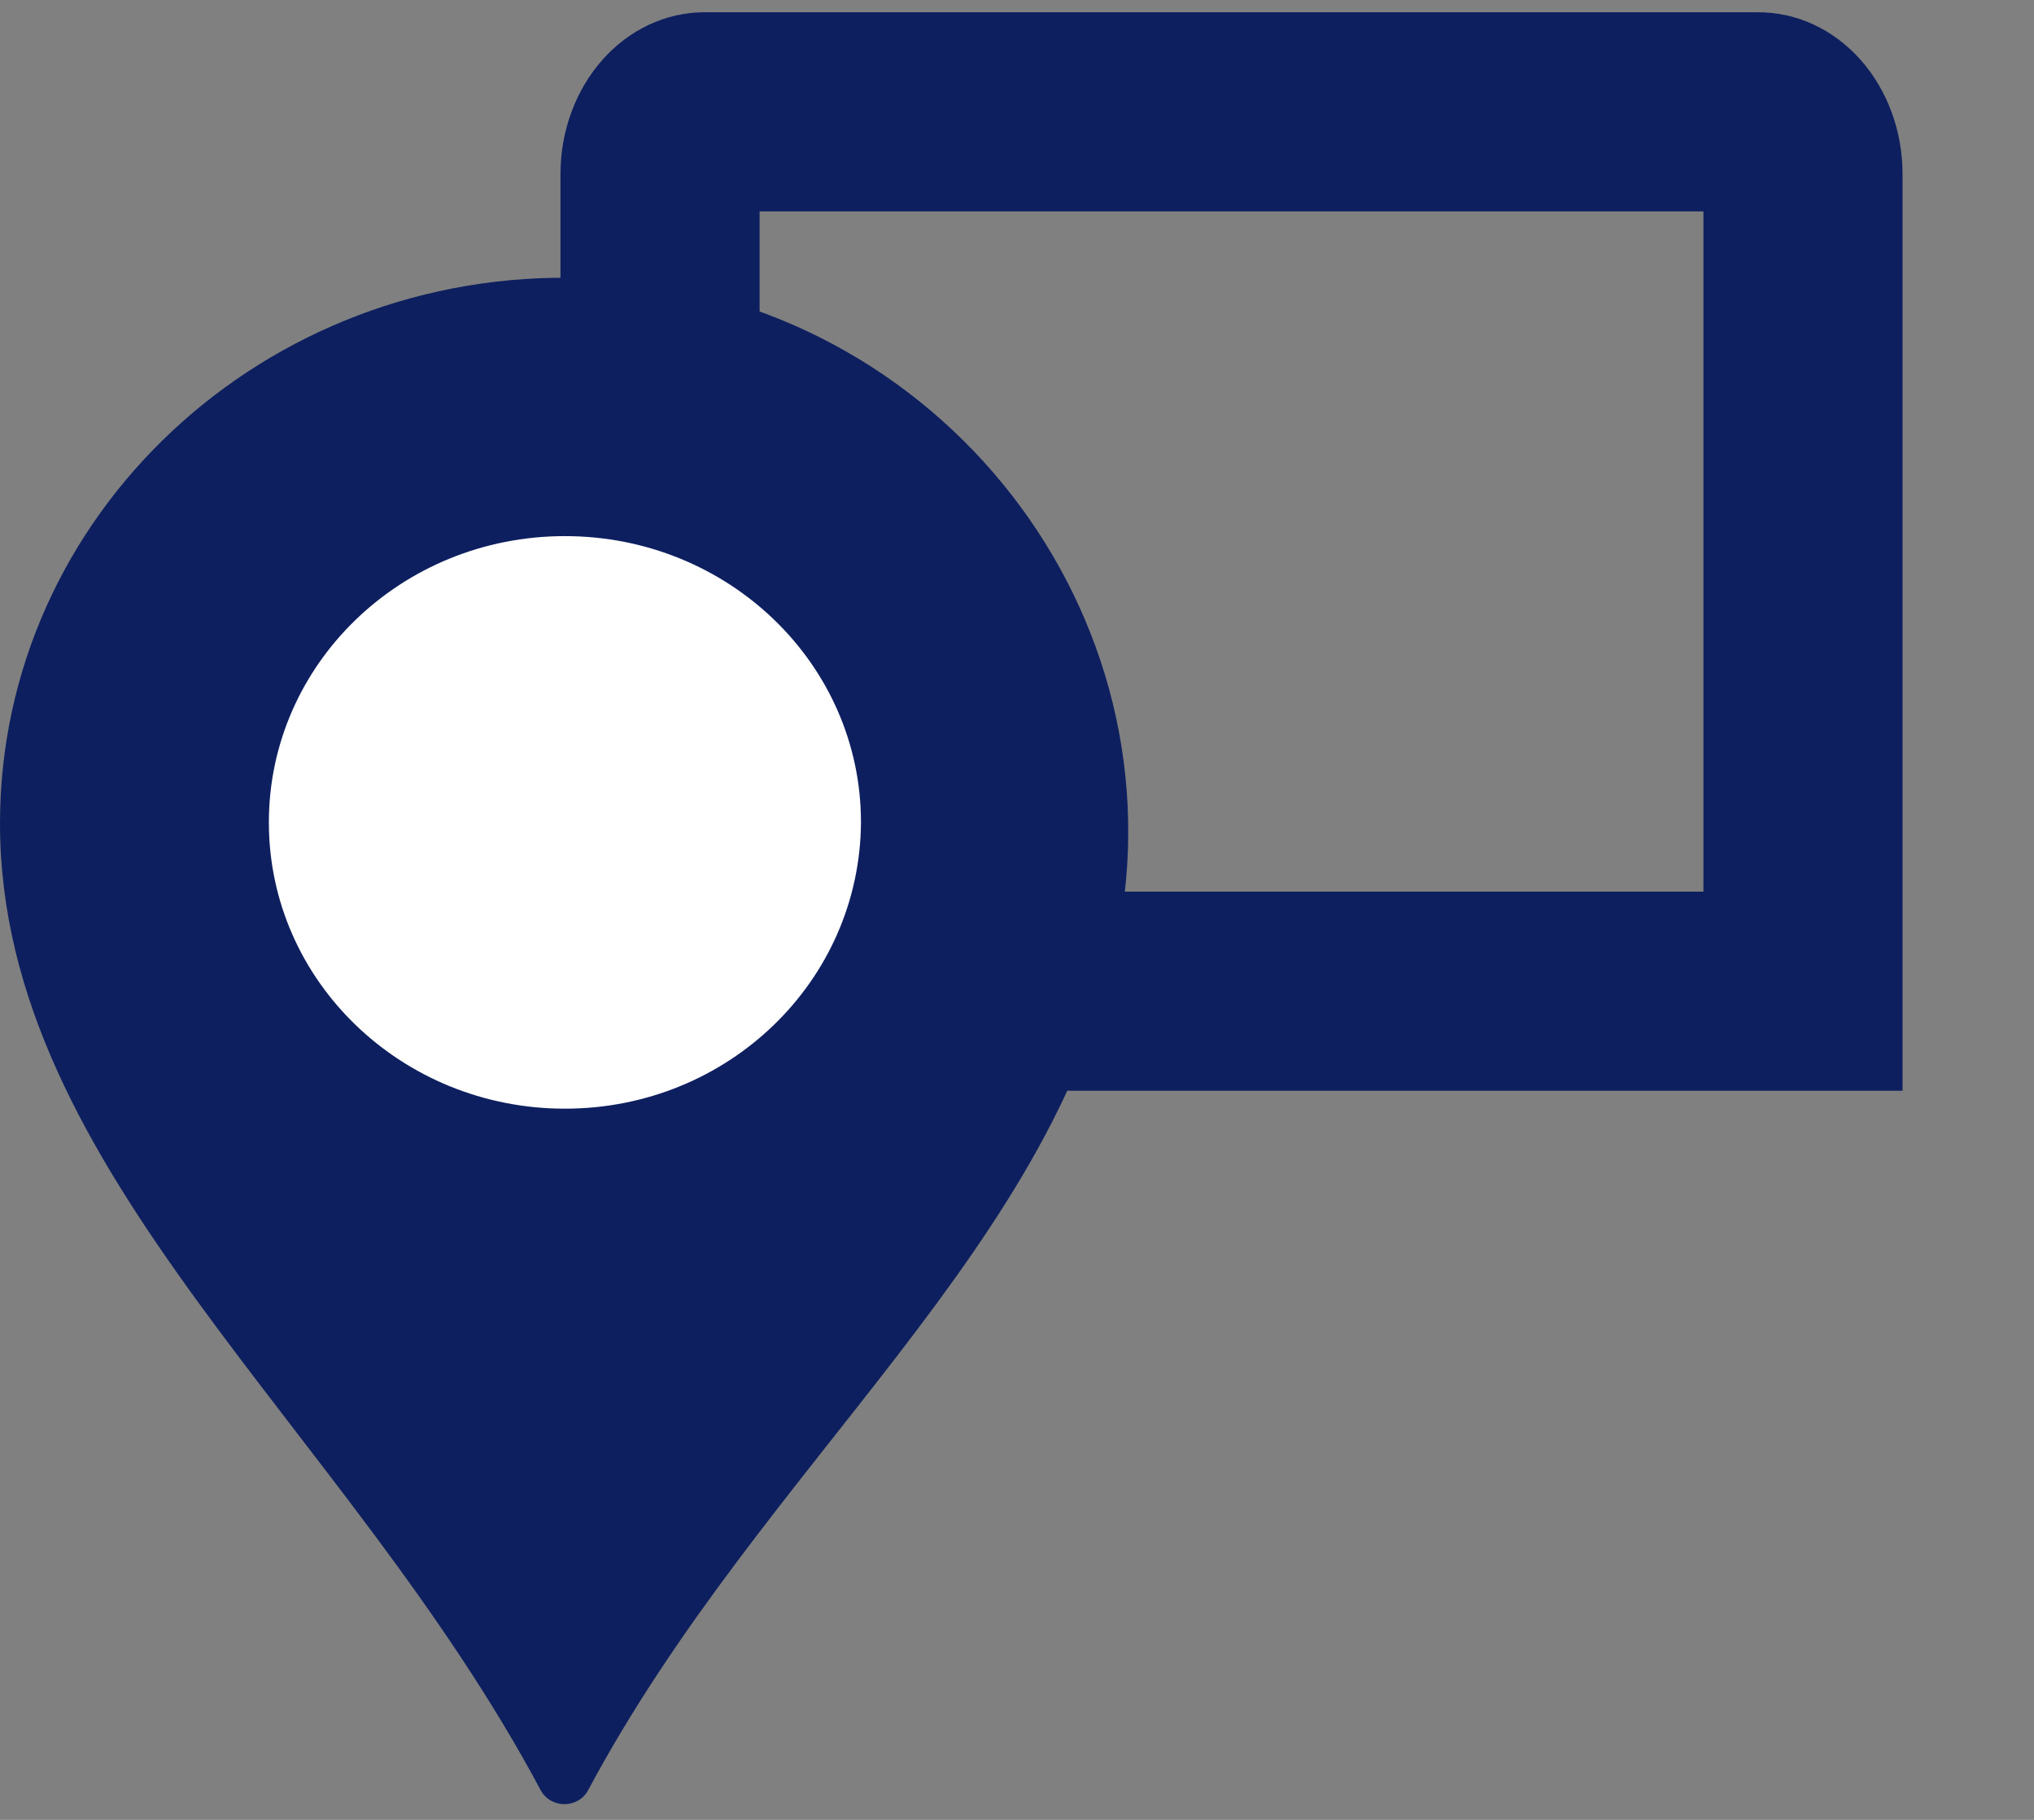
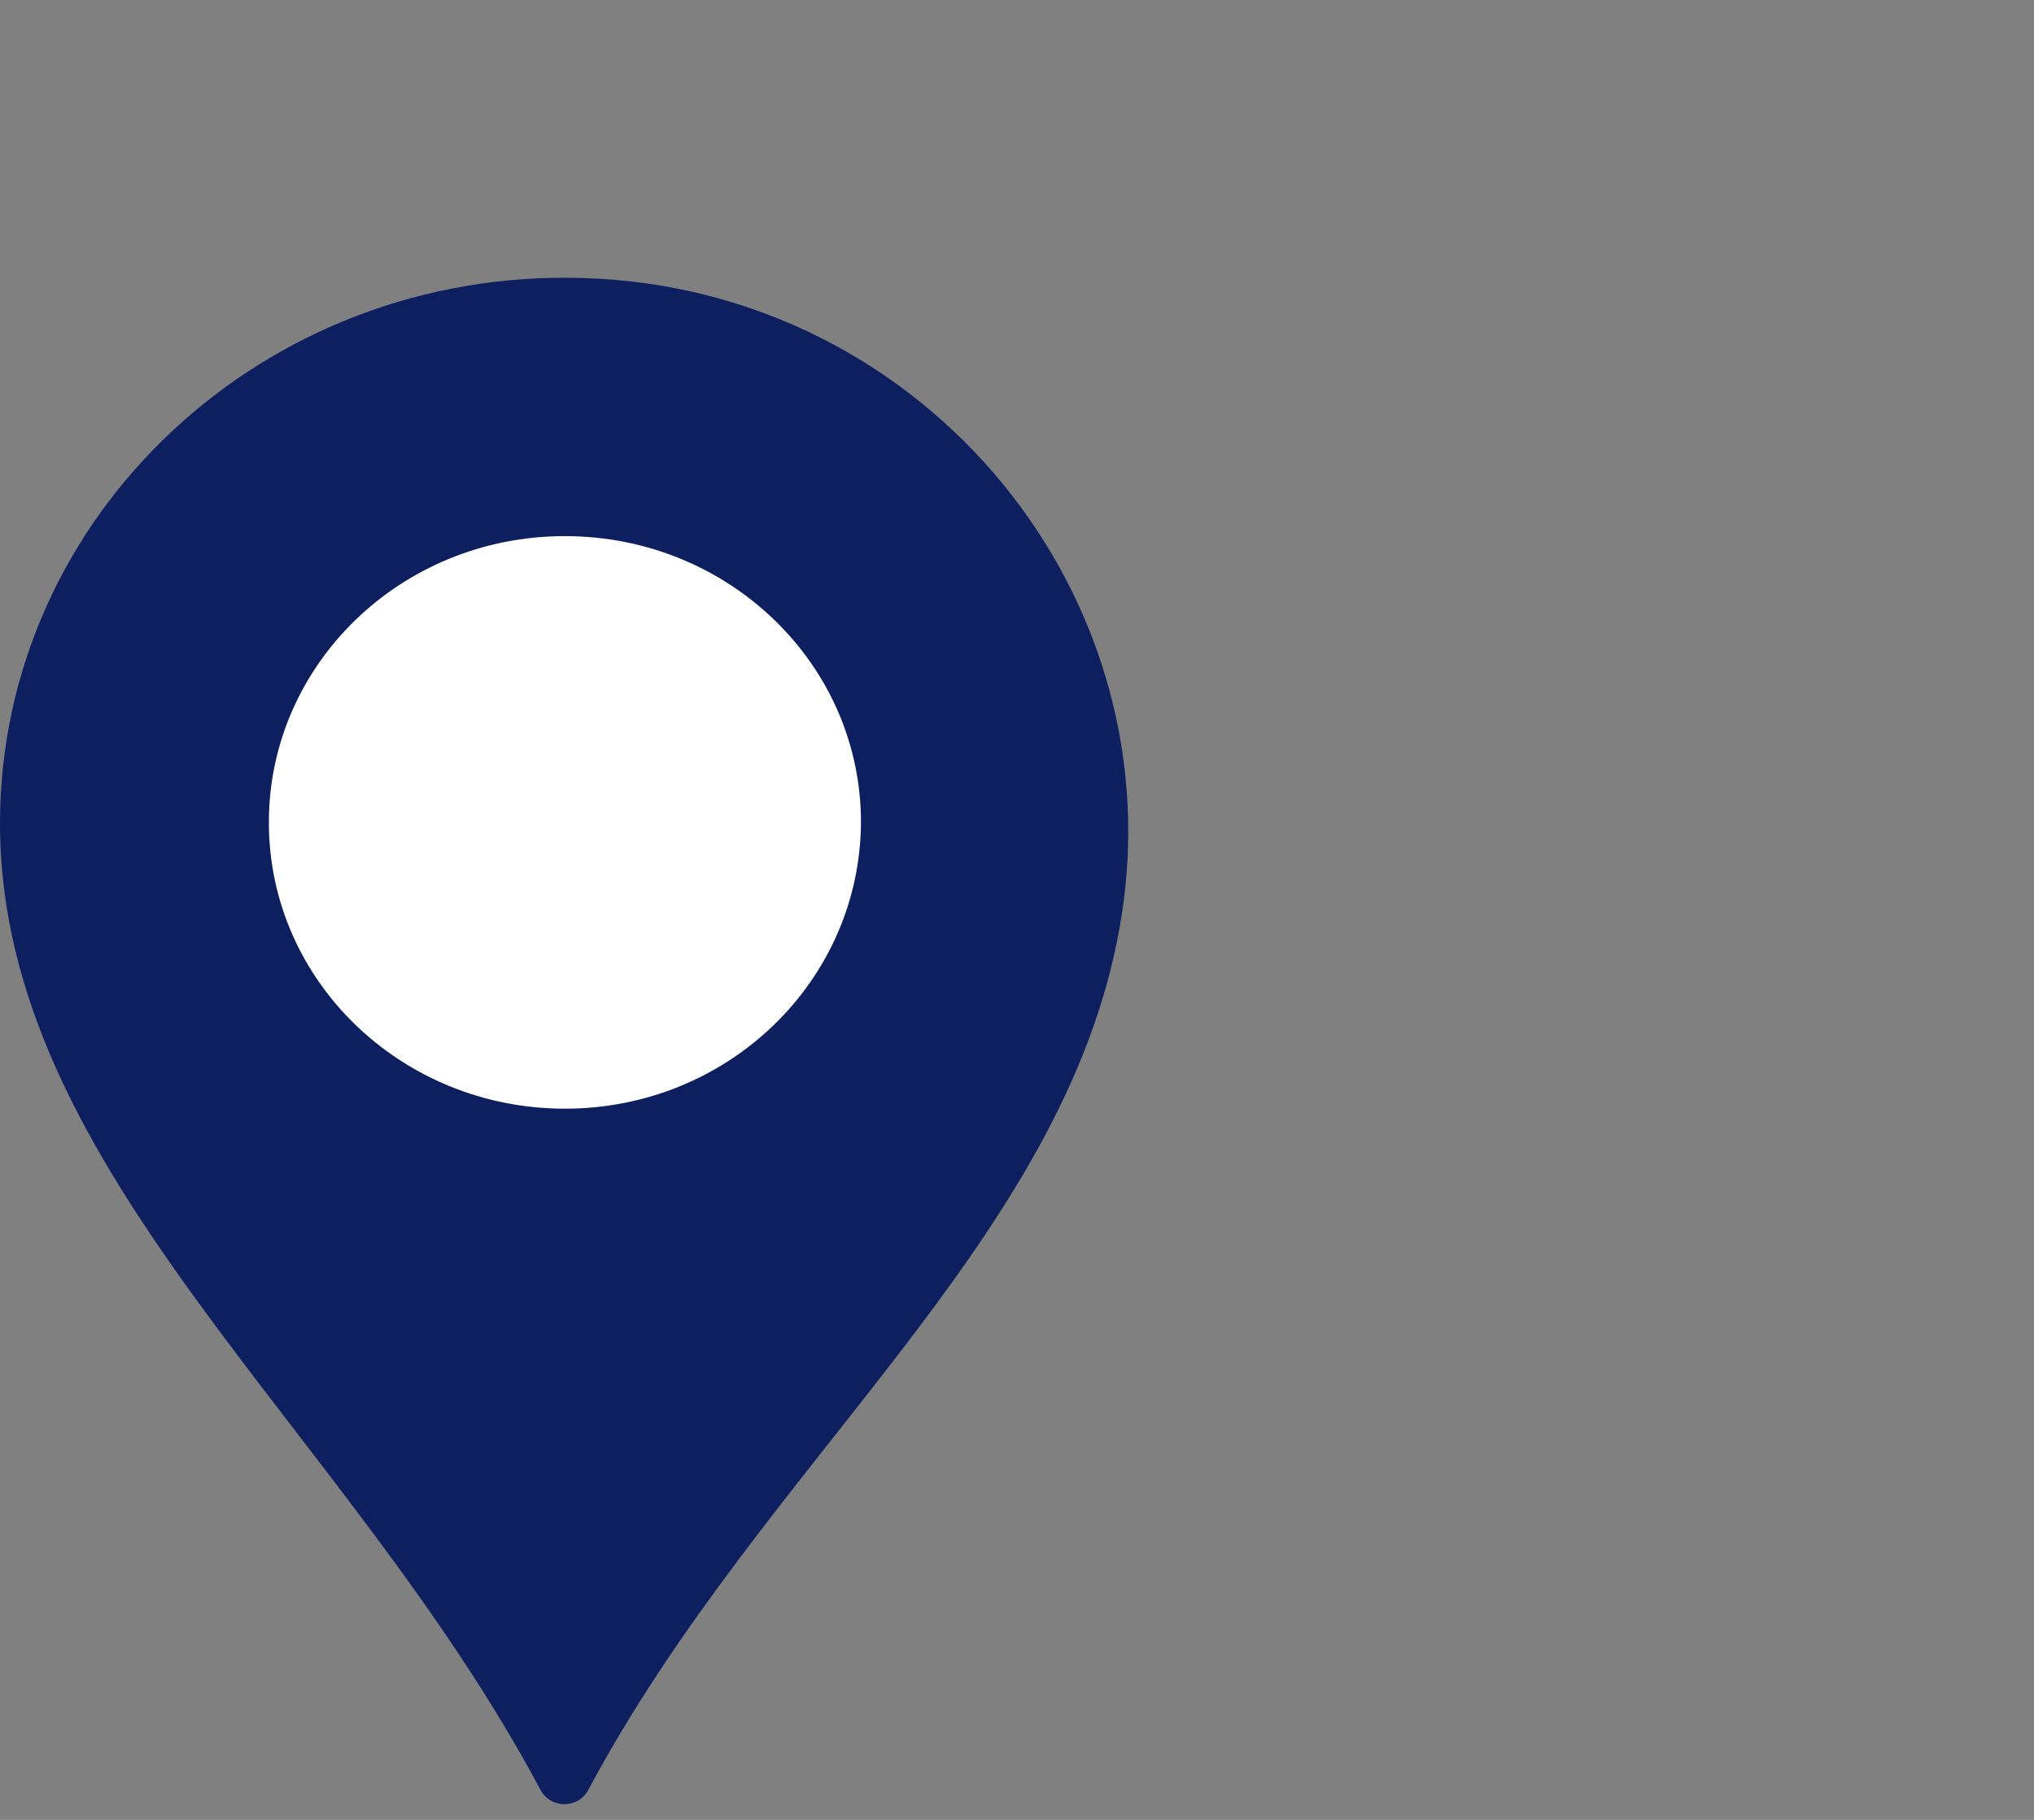
<svg xmlns="http://www.w3.org/2000/svg" width="38" height="34" viewBox="0 0 38 34" fill="none">
  <rect x="0" y="0" width="38" height="34" fill="#808080" stroke="none" />
-   <path d="M33.684 3.252V18.518H12.331V3.252C12.331 2.877 12.465 2.556 12.648 2.35C12.824 2.152 13.013 2.089 13.157 2.089H32.858C33.001 2.089 33.191 2.152 33.367 2.35C33.55 2.556 33.684 2.877 33.684 3.252Z" stroke="#0D1F5F" stroke-width="3.72" />
  <circle cx="9.3" cy="14.489" r="8.059" fill="white" />
  <path d="M10.912 5.195C4.929 4.995 0 9.634 0 15.383C0 21.914 6.472 26.643 10.102 33.447C10.291 33.793 10.799 33.793 10.987 33.447C14.26 27.317 19.885 23.205 20.92 17.311C22.011 11.198 17.327 5.395 10.912 5.195ZM10.554 20.713C7.506 20.713 5.023 18.33 5.023 15.364C5.023 12.417 7.488 10.016 10.554 10.016C13.602 10.016 16.085 12.399 16.085 15.364C16.066 18.33 13.602 20.713 10.554 20.713Z" fill="#0D1F5F" />
</svg>